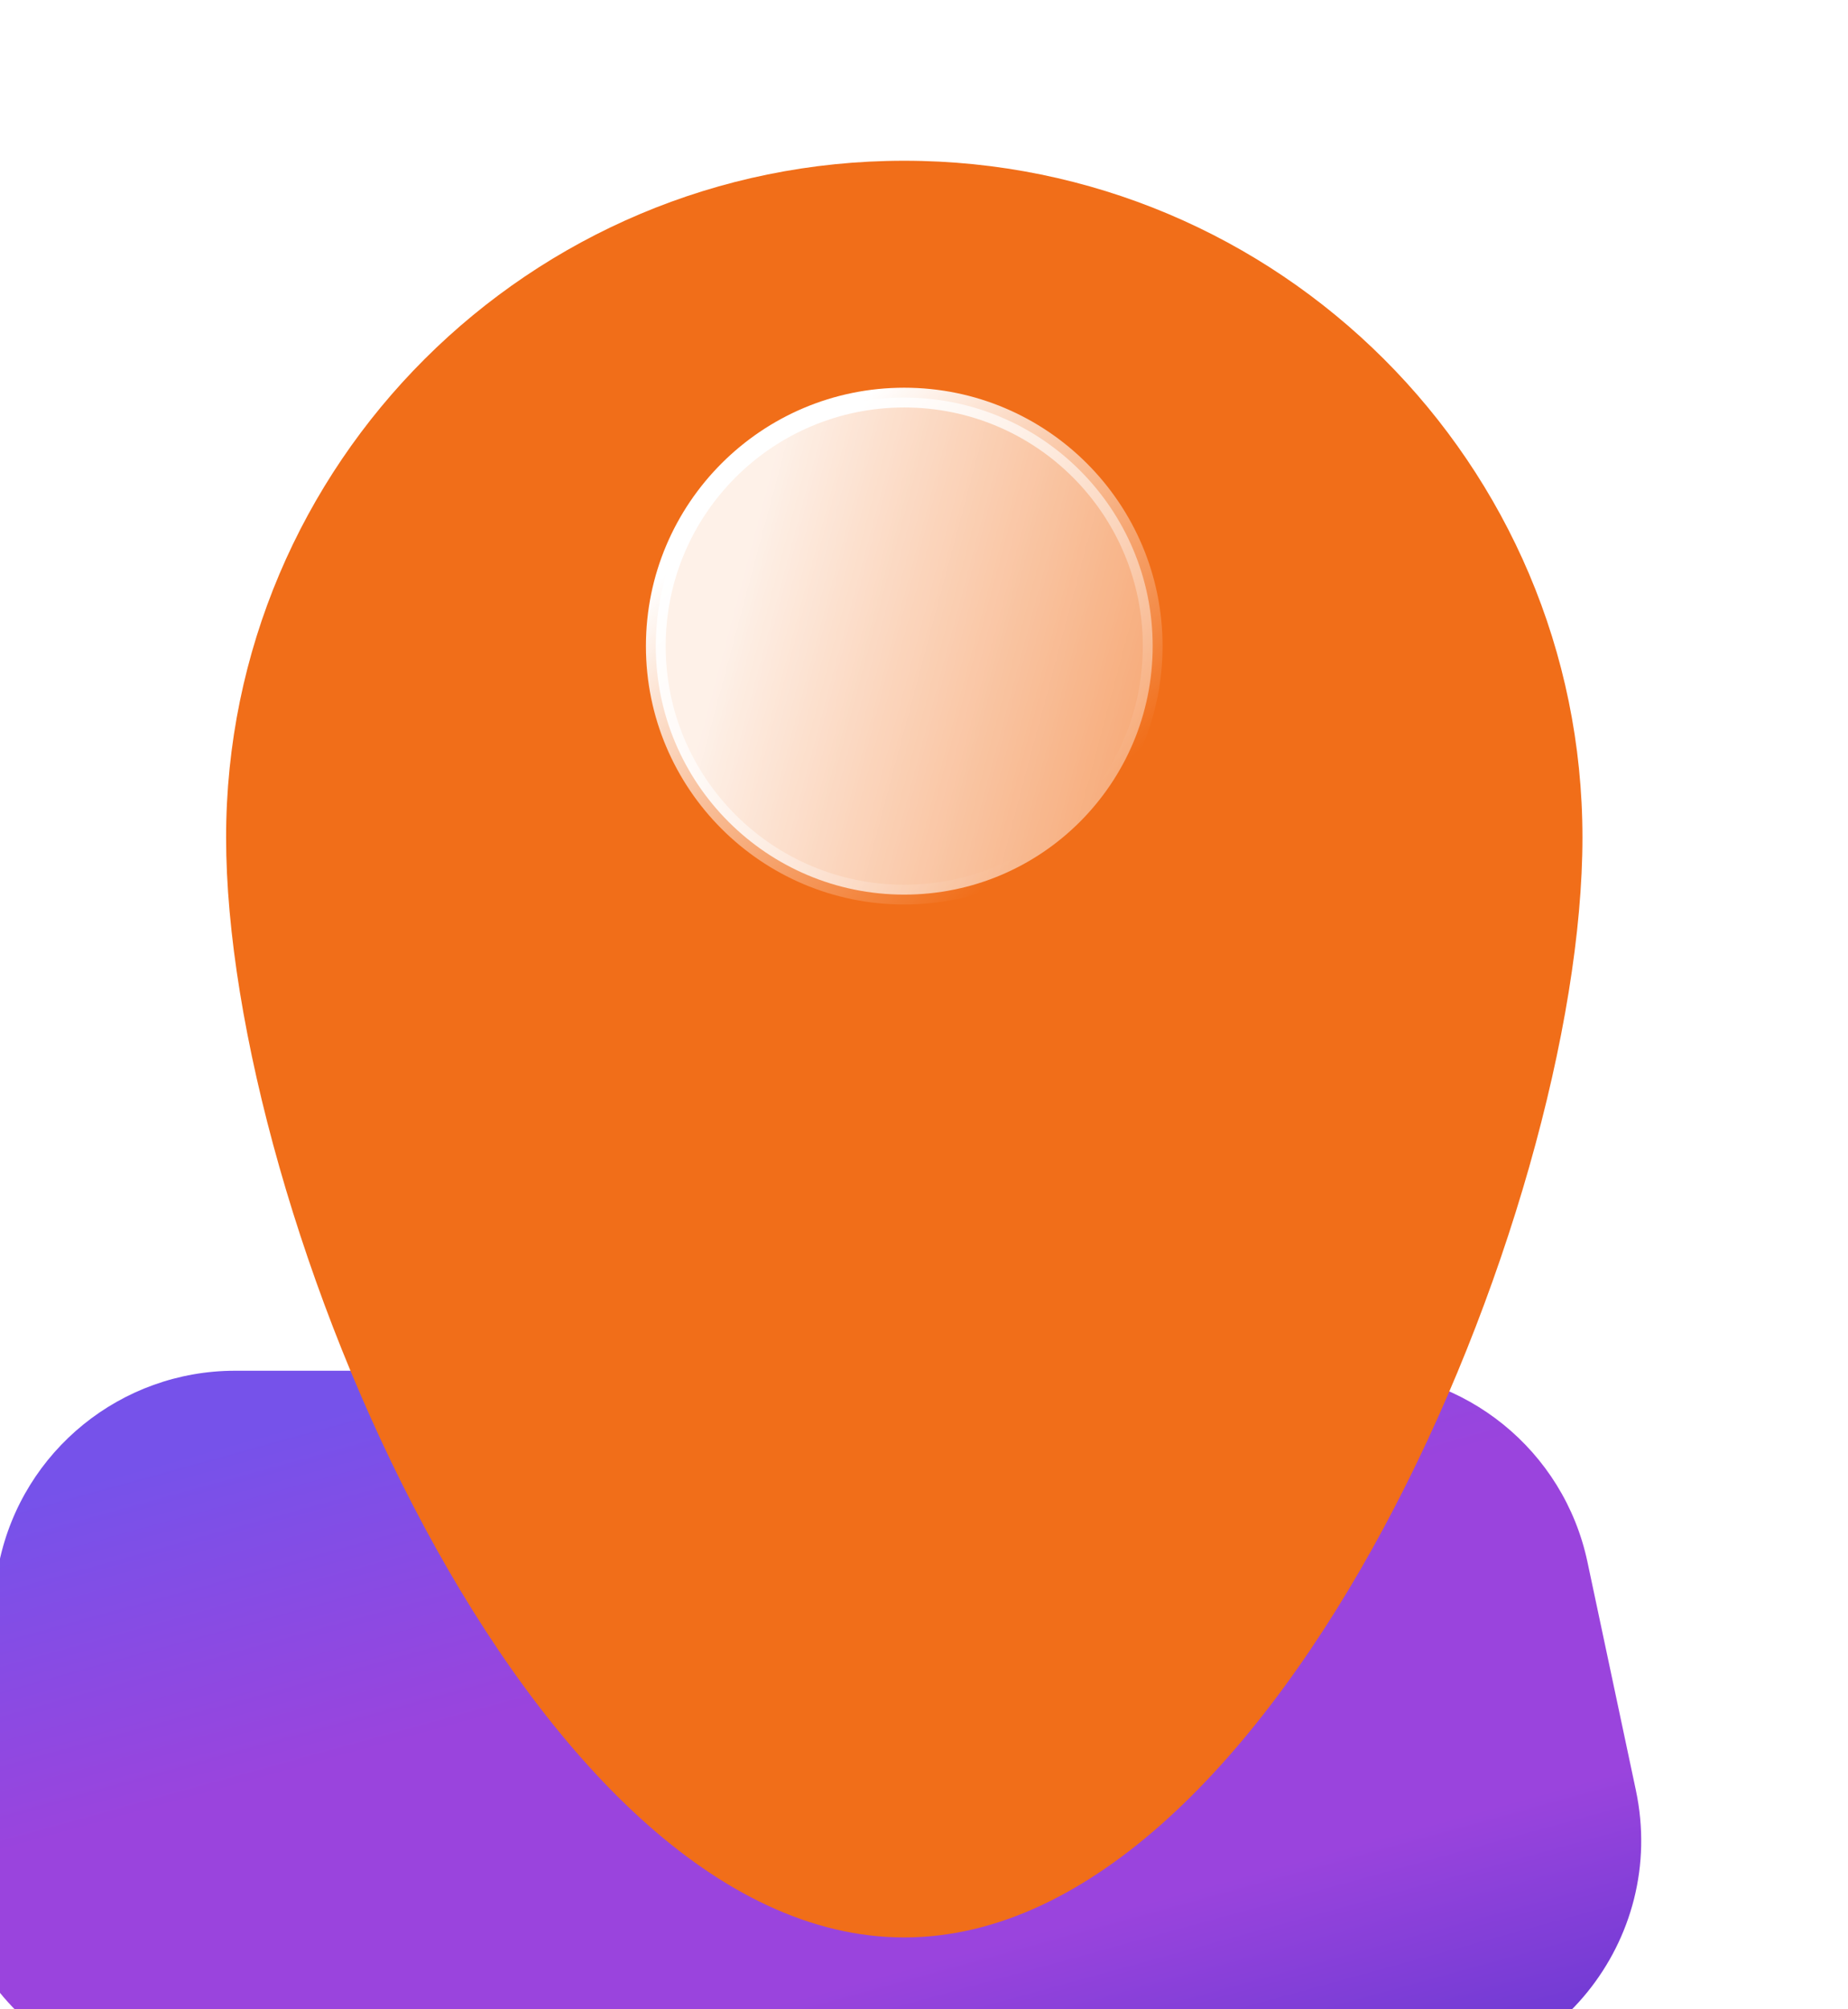
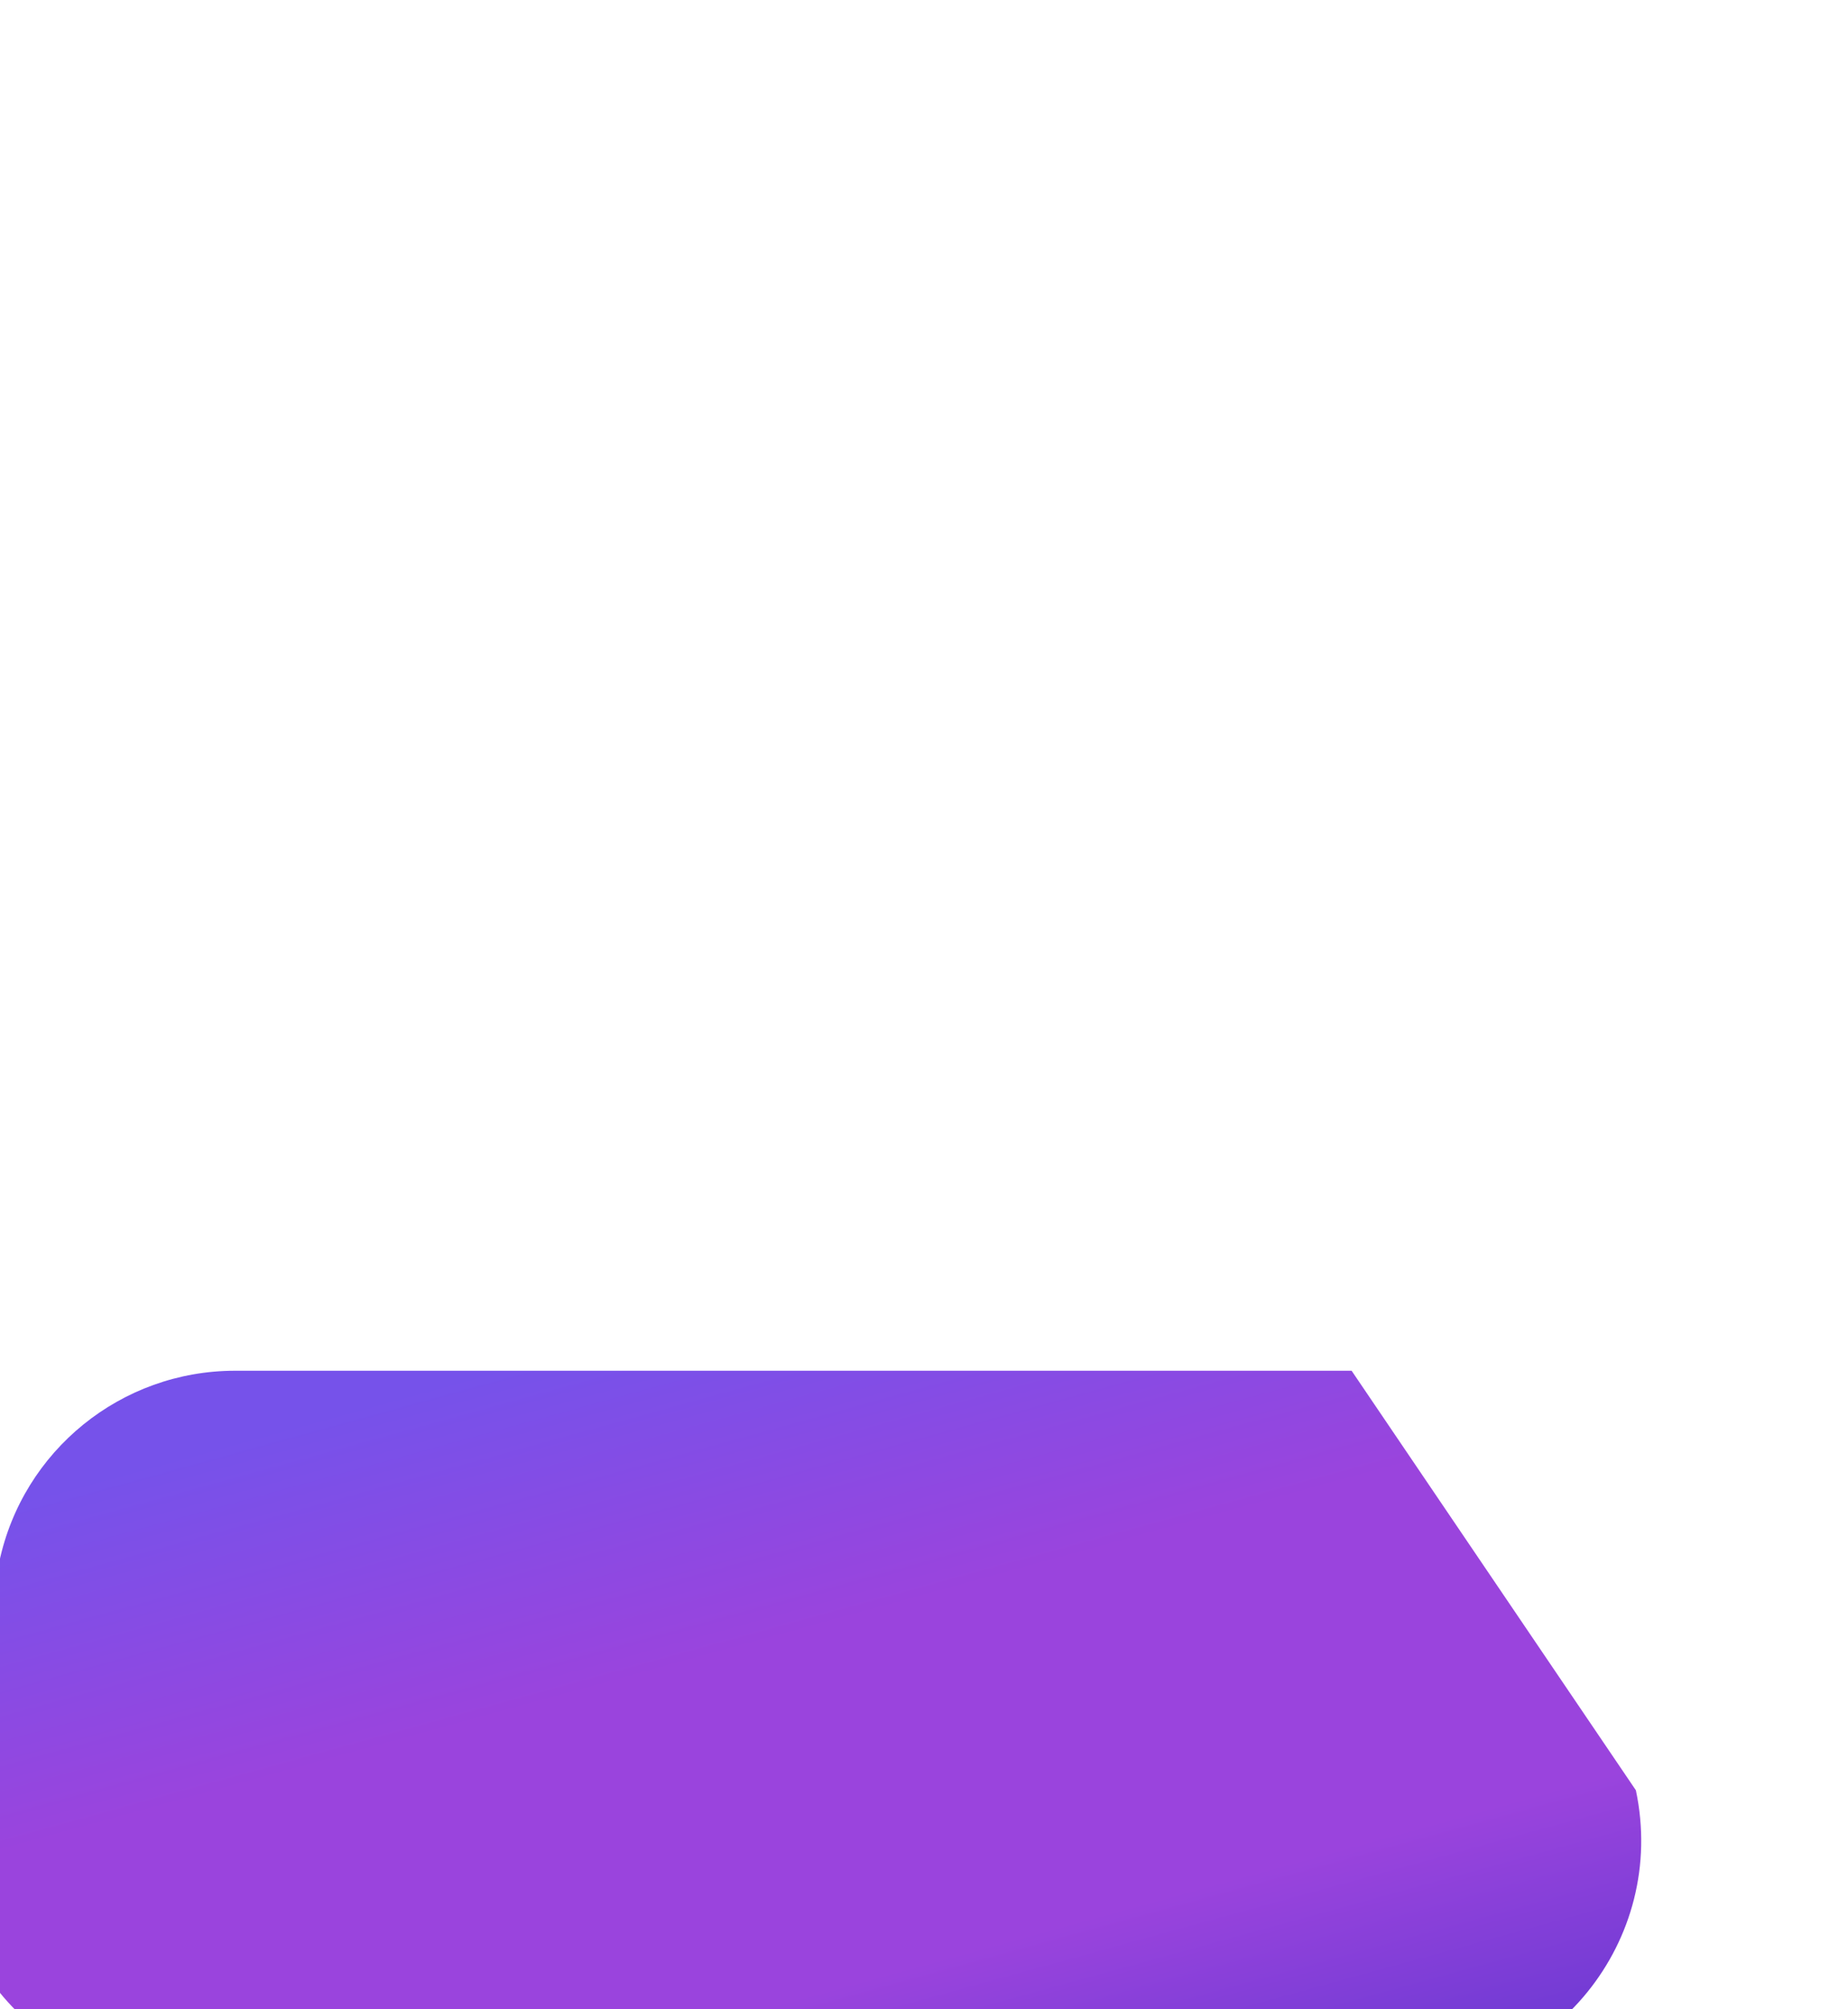
<svg xmlns="http://www.w3.org/2000/svg" width="23" height="25" viewBox="0 0 23 25" fill="none">
  <g filter="url(#filter0_i_119_668)">
-     <path d="M1.371 18.053C1.665 16.667 2.889 15.675 4.306 15.675H18.202C19.619 15.675 20.843 16.667 21.137 18.053L21.74 20.895C22.136 22.761 20.712 24.518 18.805 24.518H3.703C1.796 24.518 0.373 22.761 0.768 20.895L1.371 18.053Z" fill="url(#paint0_linear_119_668)" />
+     <path d="M1.371 18.053C1.665 16.667 2.889 15.675 4.306 15.675H18.202L21.74 20.895C22.136 22.761 20.712 24.518 18.805 24.518H3.703C1.796 24.518 0.373 22.761 0.768 20.895L1.371 18.053Z" fill="url(#paint0_linear_119_668)" />
  </g>
  <g filter="url(#filter1_i_119_668)">
-     <path d="M19.695 8.421C19.695 13.072 15.916 22.106 11.254 22.106C6.593 22.106 2.814 13.072 2.814 8.421C2.814 3.77 6.593 0 11.254 0C15.916 0 19.695 3.77 19.695 8.421Z" fill="#F16E19" />
-   </g>
+     </g>
  <circle cx="11.254" cy="8.039" r="3.092" fill="url(#paint1_linear_119_668)" fill-opacity="0.9" stroke="url(#paint2_linear_119_668)" stroke-width="0.246" />
  <defs>
    <filter id="filter0_i_119_668" x="-0.678" y="15.675" width="22.485" height="10.223" filterUnits="userSpaceOnUse" color-interpolation-filters="sRGB">
      <feFlood flood-opacity="0" result="BackgroundImageFix" />
      <feBlend mode="normal" in="SourceGraphic" in2="BackgroundImageFix" result="shape" />
      <feColorMatrix in="SourceAlpha" type="matrix" values="0 0 0 0 0 0 0 0 0 0 0 0 0 0 0 0 0 0 127 0" result="hardAlpha" />
      <feOffset dx="-1.38" dy="1.38" />
      <feGaussianBlur stdDeviation="1.38" />
      <feComposite in2="hardAlpha" operator="arithmetic" k2="-1" k3="1" />
      <feColorMatrix type="matrix" values="0 0 0 0 0.801 0 0 0 0 0.619 0 0 0 0 0.983 0 0 0 1 0" />
      <feBlend mode="normal" in2="shape" result="effect1_innerShadow_119_668" />
    </filter>
    <filter id="filter1_i_119_668" x="2.814" y="0" width="16.881" height="24.006" filterUnits="userSpaceOnUse" color-interpolation-filters="sRGB">
      <feFlood flood-opacity="0" result="BackgroundImageFix" />
      <feBlend mode="normal" in="SourceGraphic" in2="BackgroundImageFix" result="shape" />
      <feColorMatrix in="SourceAlpha" type="matrix" values="0 0 0 0 0 0 0 0 0 0 0 0 0 0 0 0 0 0 127 0" result="hardAlpha" />
      <feOffset dy="2" />
      <feGaussianBlur stdDeviation="0.95" />
      <feComposite in2="hardAlpha" operator="arithmetic" k2="-1" k3="1" />
      <feColorMatrix type="matrix" values="0 0 0 0 0.992 0 0 0 0 0.8 0 0 0 0 0.596 0 0 0 1 0" />
      <feBlend mode="normal" in2="shape" result="effect1_innerShadow_119_668" />
    </filter>
    <linearGradient id="paint0_linear_119_668" x1="2.579" y1="17.017" x2="5.998" y2="29.426" gradientUnits="userSpaceOnUse">
      <stop stop-color="#7652EA" />
      <stop offset="0.325" stop-color="#9A44DD" />
      <stop offset="0.664" stop-color="#9A44DD" />
      <stop offset="1" stop-color="#5A35CF" />
    </linearGradient>
    <linearGradient id="paint1_linear_119_668" x1="9.386" y1="6.687" x2="18.978" y2="9.245" gradientUnits="userSpaceOnUse">
      <stop stop-color="white" />
      <stop offset="1" stop-color="white" stop-opacity="0" />
    </linearGradient>
    <linearGradient id="paint2_linear_119_668" x1="9.706" y1="5.888" x2="13.383" y2="10.044" gradientUnits="userSpaceOnUse">
      <stop stop-color="white" />
      <stop offset="1" stop-color="white" stop-opacity="0" />
    </linearGradient>
  </defs>
</svg>